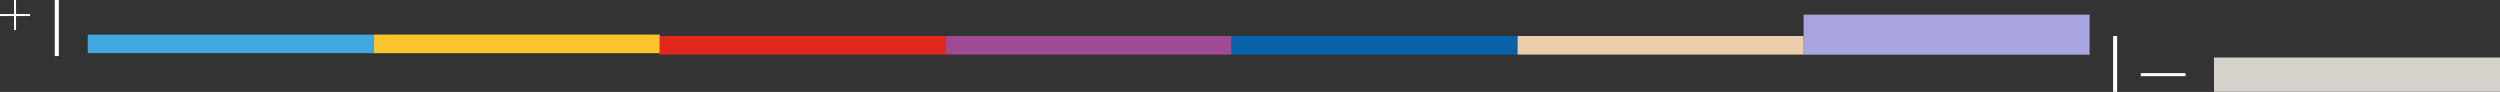
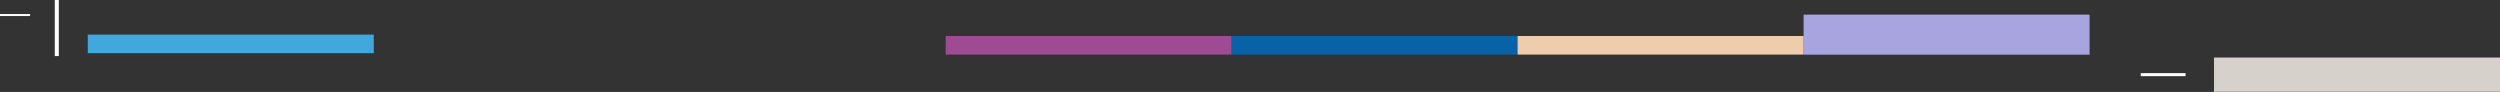
<svg xmlns="http://www.w3.org/2000/svg" xmlns:xlink="http://www.w3.org/1999/xlink" version="1.1" id="Layer_1" x="0px" y="0px" viewBox="0 0 2478.1 91.1" style="enable-background:new 0 0 2478.1 91.1;" xml:space="preserve">
  <rect x="0" y="0" width="2478.1" height="91.1" fill="#333333" stroke="none" />
  <style type="text/css">
	.st0{fill:#FFFFFF;stroke:#FFFFFF;stroke-width:3;stroke-miterlimit:10;}
	.st1{fill:#41A8DD;}
	.st2{fill:#FDC52D;}
	.st3{fill:#E2271D;}
	.st4{fill:#9F4B94;}
	.st5{fill:#0762A7;}
	.st6{fill:#A7A4DF;}
	.st7{fill:#EECDAD;}
	.st8{fill:#D6D1CA;}
	.st9{clip-path:url(#SVGID_00000124883292499287493610000003864977232231491721_);fill:#FFFFFF;stroke:#FFFFFF;stroke-width:2;}
	
		.st10{clip-path:url(#SVGID_00000124883292499287493610000003864977232231491721_);fill:#FFFFFF;stroke:#FFFFFF;stroke-width:4;stroke-miterlimit:10;}
	
		.st11{clip-path:url(#SVGID_00000072238530006691582960000002846895069135765377_);fill:#FFFFFF;stroke:#FFFFFF;stroke-width:4;stroke-miterlimit:10;}
</style>
  <line class="st0" x1="2166.4" y1="74" x2="2122" y2="74" />
  <rect x="87" y="34.3" class="st1" width="283.5" height="18.4" />
-   <rect x="370.5" y="34.3" class="st2" width="283.5" height="18.4" />
-   <rect x="654" y="35.7" class="st3" width="283.5" height="18.4" />
  <rect x="937.4" y="35.7" class="st4" width="283.5" height="18.4" />
  <rect x="1220.9" y="35.7" class="st5" width="283.5" height="18.4" />
  <rect x="1787.8" y="14.5" class="st6" width="283.5" height="39.7" />
  <rect x="1504.3" y="35.7" class="st7" width="283.5" height="18.4" />
  <rect x="2194.6" y="57" class="st8" width="283.5" height="34" />
  <g>
    <g>
      <defs>
        <rect id="SVGID_1_" width="62.1" height="55.6" />
      </defs>
      <clipPath id="SVGID_00000091726097282211798440000009209343021078852761_">
        <use xlink:href="#SVGID_1_" style="overflow:visible;" />
      </clipPath>
-       <line style="clip-path:url(#SVGID_00000091726097282211798440000009209343021078852761_);fill:#FFFFFF;stroke:#FFFFFF;stroke-width:2;" x1="14.9" y1="29.8" x2="14.9" y2="0" />
      <line style="clip-path:url(#SVGID_00000091726097282211798440000009209343021078852761_);fill:#FFFFFF;stroke:#FFFFFF;stroke-width:2;" x1="29.8" y1="14.9" x2="0" y2="14.9" />
      <line style="clip-path:url(#SVGID_00000091726097282211798440000009209343021078852761_);fill:#FFFFFF;stroke:#FFFFFF;stroke-width:4;stroke-miterlimit:10;" x1="56.3" y1="0" x2="56.3" y2="55.6" />
    </g>
  </g>
  <g>
    <defs>
-       <rect id="SVGID_00000154411787268494160660000000710673606349290677_" x="2090.8" y="35.7" width="11.7" height="55.3" />
-     </defs>
+       </defs>
    <clipPath id="SVGID_00000145761799193031901390000014129838349197849753_">
      <use xlink:href="#SVGID_00000154411787268494160660000000710673606349290677_" style="overflow:visible;" />
    </clipPath>
    <line style="clip-path:url(#SVGID_00000145761799193031901390000014129838349197849753_);fill:#FFFFFF;stroke:#FFFFFF;stroke-width:4;stroke-miterlimit:10;" x1="2096.6" y1="35.7" x2="2096.6" y2="91.1" />
  </g>
</svg>